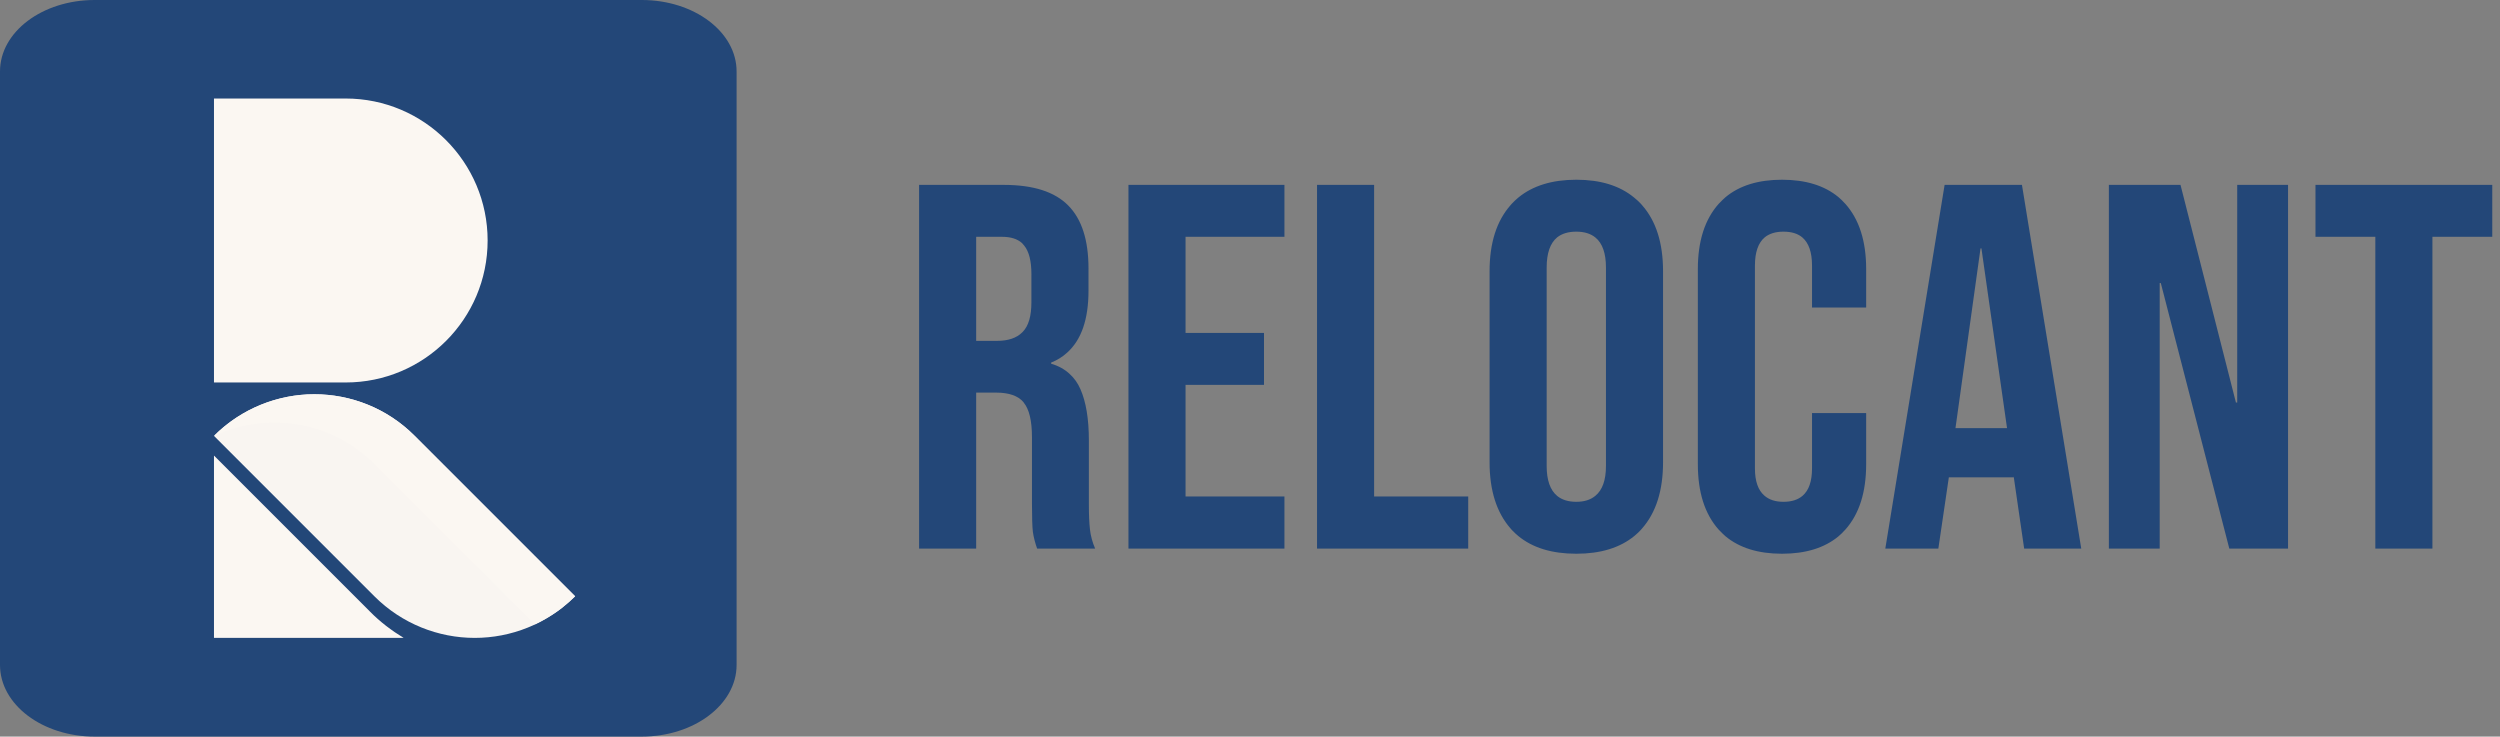
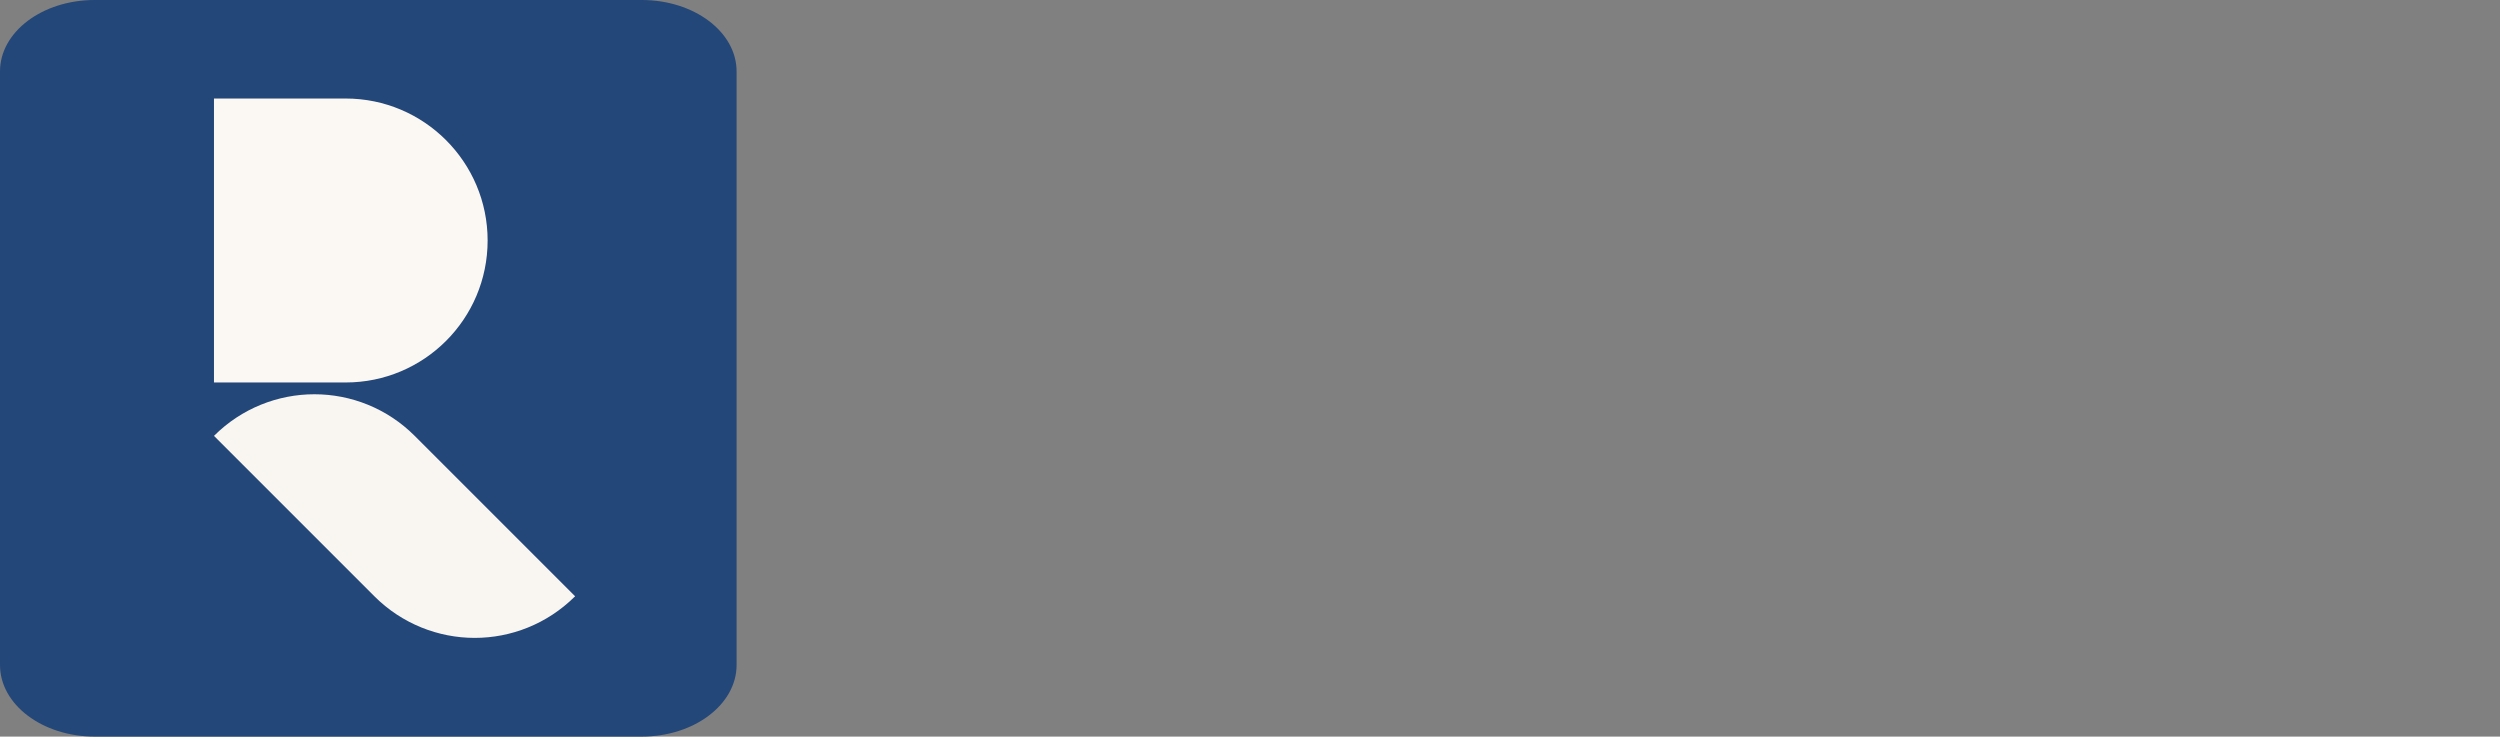
<svg xmlns="http://www.w3.org/2000/svg" width="135.76" height="40" viewBox="0 0 135.76 40" fill="none">
  <rect x="0" y="0" width="135.76" height="40" fill="#808080" stroke="none" />
  <desc>
			Created with Pixso.
	</desc>
  <defs />
  <path d="M5.14 0L34.85 0C37.69 0 40 1.73 40 3.88L40 36.11C40 38.26 37.69 40 34.85 40L5.14 40C2.3 40 0 38.26 0 36.11L0 3.88C0 1.73 2.3 0 5.14 0Z" fill="#234778" fill-opacity="1" fill-rule="evenodd" />
-   <path d="M21.92 34.64L11.62 34.64L11.62 24.74L20.08 33.2C20.64 33.77 21.26 34.24 21.92 34.64L21.92 34.64Z" fill="#FBF7F2" fill-opacity="1" fill-rule="evenodd" />
  <path d="M25.78 34.64C23.81 34.64 21.83 33.88 20.33 32.38L11.62 23.67L11.62 23.67L11.62 23.67C13.12 22.17 15.1 21.41 17.07 21.41C19.05 21.41 21.02 22.17 22.52 23.67L31.23 32.38C31.23 32.38 31.23 32.38 31.22 32.39C31.22 32.39 31.22 32.39 31.22 32.39C31.22 32.39 31.22 32.39 31.22 32.39L31.22 32.39C31.22 32.39 31.22 32.39 31.22 32.4L31.21 32.4L31.21 32.4L31.21 32.4L31.21 32.4C31.21 32.4 31.21 32.4 31.21 32.4C31.21 32.4 31.21 32.41 31.21 32.41C31.21 32.41 31.2 32.41 31.2 32.41L31.2 32.41C30.99 32.62 30.77 32.81 30.55 32.99C30.77 32.81 30.99 32.62 31.2 32.41C29.7 33.89 27.74 34.64 25.78 34.64L25.78 34.64ZM17.37 23.35C18.45 23.72 19.47 24.33 20.34 25.2L25.31 30.17L20.34 25.2C19.47 24.33 18.45 23.72 17.37 23.35ZM29.04 33.91L29.04 33.91L29.06 33.9L29.04 33.91Z" fill="#F9F5F1" fill-opacity="1" fill-rule="evenodd" />
  <path d="M11.62 13.06L11.62 20.77L18.77 20.77C23.03 20.77 26.48 17.32 26.48 13.06C26.48 8.81 23.03 5.35 18.77 5.35L11.62 5.35L11.62 13.06Z" fill="#FBF7F2" fill-opacity="1" fill-rule="evenodd" />
-   <path d="M20.34 25.2L25.31 30.17L29.04 33.91C29.57 33.66 30.08 33.35 30.55 32.99C30.55 32.98 30.56 32.98 30.56 32.97C30.78 32.8 31 32.61 31.2 32.41L31.2 32.41L31.2 32.41L31.21 32.41C31.21 32.41 31.21 32.4 31.21 32.4C31.21 32.4 31.21 32.4 31.21 32.4C31.21 32.4 31.21 32.4 31.21 32.4C31.21 32.4 31.21 32.4 31.21 32.4C31.21 32.4 31.21 32.4 31.21 32.4C31.21 32.4 31.21 32.4 31.21 32.4C31.21 32.4 31.22 32.4 31.22 32.4C31.22 32.4 31.22 32.39 31.22 32.39C31.22 32.39 31.22 32.39 31.22 32.39C31.22 32.39 31.22 32.39 31.22 32.39C31.22 32.39 31.22 32.39 31.22 32.39C31.22 32.39 31.22 32.39 31.22 32.39C31.22 32.39 31.22 32.39 31.22 32.39C31.23 32.39 31.23 32.39 31.23 32.38C31.23 32.38 31.23 32.38 31.23 32.38C31.23 32.38 31.23 32.38 31.23 32.38C31.23 32.38 31.23 32.38 31.23 32.38L22.52 23.67C21.02 22.16 19.04 21.41 17.07 21.41C16.81 21.41 16.54 21.42 16.28 21.45C14.58 21.63 12.92 22.37 11.62 23.67L11.62 23.67L11.62 23.67C12.66 23.19 13.78 22.95 14.9 22.95C15.73 22.95 16.57 23.08 17.37 23.35C18.45 23.72 19.47 24.33 20.34 25.2L20.34 25.2Z" fill="#FBF7F2" fill-opacity="1" fill-rule="evenodd" />
-   <path d="M82.44 29.1Q83.61 30.07 85.6 30.07Q87.58 30.07 88.76 29.1Q88.94 28.95 89.1 28.78Q89.13 28.74 89.17 28.7Q90.31 27.4 90.31 25.1L90.31 14.73Q90.31 12.43 89.17 11.14Q89.13 11.1 89.1 11.06Q88.93 10.88 88.74 10.73Q87.57 9.76 85.6 9.76Q83.63 9.76 82.45 10.73Q82.27 10.88 82.1 11.06Q82.06 11.1 82.03 11.14Q80.89 12.43 80.89 14.73L80.89 25.1Q80.89 27.4 82.03 28.7Q82.06 28.74 82.1 28.78Q82.26 28.95 82.44 29.1ZM93.7 29.12Q94.84 30.07 96.77 30.07Q98.69 30.07 99.83 29.13Q100.01 28.98 100.17 28.8Q100.19 28.78 100.21 28.76Q101.34 27.49 101.34 25.21L101.34 22.43L98.4 22.43L98.4 25.44Q98.4 26.48 97.89 26.92Q97.51 27.25 96.85 27.25Q96.2 27.25 95.82 26.92Q95.3 26.48 95.3 25.44L95.3 14.42Q95.3 13.34 95.83 12.89Q96.21 12.58 96.85 12.58Q97.5 12.58 97.87 12.89Q98.4 13.34 98.4 14.42L98.4 16.7L101.34 16.7L101.34 14.61Q101.34 12.34 100.21 11.07Q100.19 11.05 100.17 11.03Q100.01 10.85 99.83 10.7Q98.69 9.76 96.77 9.76Q94.84 9.76 93.7 10.71Q93.53 10.86 93.37 11.03Q93.35 11.05 93.33 11.07Q92.2 12.34 92.2 14.61L92.2 25.21Q92.2 27.49 93.33 28.76Q93.35 28.78 93.37 28.8Q93.53 28.97 93.7 29.12ZM54.51 10.04L49.91 10.04L49.91 29.79L53.01 29.79L53.01 21.32L54.09 21.32Q55.14 21.32 55.58 21.84Q55.59 21.85 55.59 21.86Q56.04 22.4 56.04 23.75L56.04 27.36Q56.04 28.46 56.09 28.89Q56.15 29.31 56.32 29.79L59.47 29.79Q59.25 29.28 59.19 28.76Q59.13 28.24 59.13 27.39L59.13 23.92Q59.13 22.17 58.67 21.13Q58.46 20.65 58.1 20.32Q57.69 19.93 57.08 19.75L57.08 19.69Q57.58 19.49 57.95 19.15Q59.11 18.11 59.11 15.79L59.11 14.58Q59.11 12.27 58.01 11.16Q56.91 10.04 54.51 10.04ZM69.75 10.04L61.28 10.04L61.28 29.79L69.75 29.79L69.75 26.96L64.38 26.96L64.38 20.9L68.64 20.9L68.64 18.08L64.38 18.08L64.38 12.86L69.75 12.86L69.75 10.04ZM74.62 10.04L71.52 10.04L71.52 29.79L79.73 29.79L79.73 26.96L74.62 26.96L74.62 10.04ZM109.8 10.04L105.6 10.04L102.38 29.79L105.26 29.79L105.83 25.92L109.35 25.92L109.35 25.87L109.92 29.79L113.02 29.79L109.8 10.04ZM118.41 10.04L114.52 10.04L114.52 29.79L117.28 29.79L117.28 15.37L117.34 15.37L121.06 29.79L124.25 29.79L124.25 10.04L121.49 10.04L121.49 21.86L121.42 21.86L118.41 10.04ZM125.74 12.86L128.99 12.86L128.99 29.79L132.09 29.79L132.09 12.86L135.34 12.86L135.34 10.04L125.74 10.04L125.74 12.86ZM86.64 26.92Q86.25 27.25 85.6 27.25Q84.95 27.25 84.56 26.93Q83.99 26.46 83.99 25.3L83.99 14.53Q83.99 13.36 84.56 12.89Q84.95 12.58 85.6 12.58Q86.25 12.58 86.64 12.9Q87.21 13.37 87.21 14.53L87.21 25.3Q87.21 26.45 86.64 26.92ZM55.51 18.05Q55.05 18.51 54.14 18.51L53.01 18.51L53.01 12.86L54.42 12.86Q55.12 12.86 55.5 13.2Q55.56 13.27 55.62 13.34Q56.01 13.82 56.01 14.89L56.01 16.41Q56.01 17.54 55.54 18.02Q55.53 18.04 55.51 18.05ZM107.6 13.49L108.99 23.25L106.19 23.25L107.55 13.49L107.6 13.49Z" fill="#234778" fill-opacity="1" fill-rule="evenodd" />
</svg>